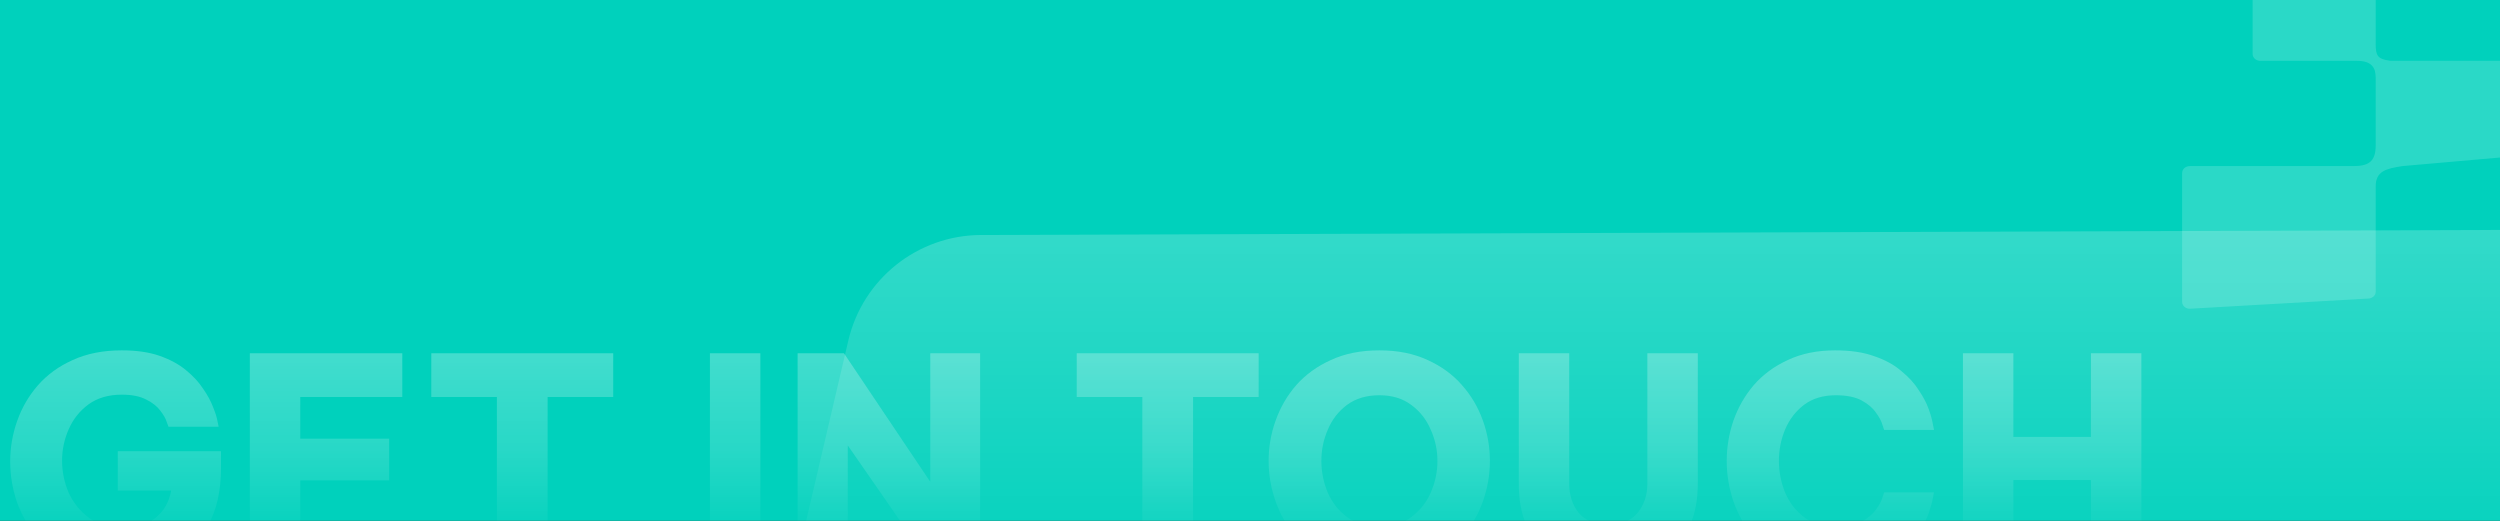
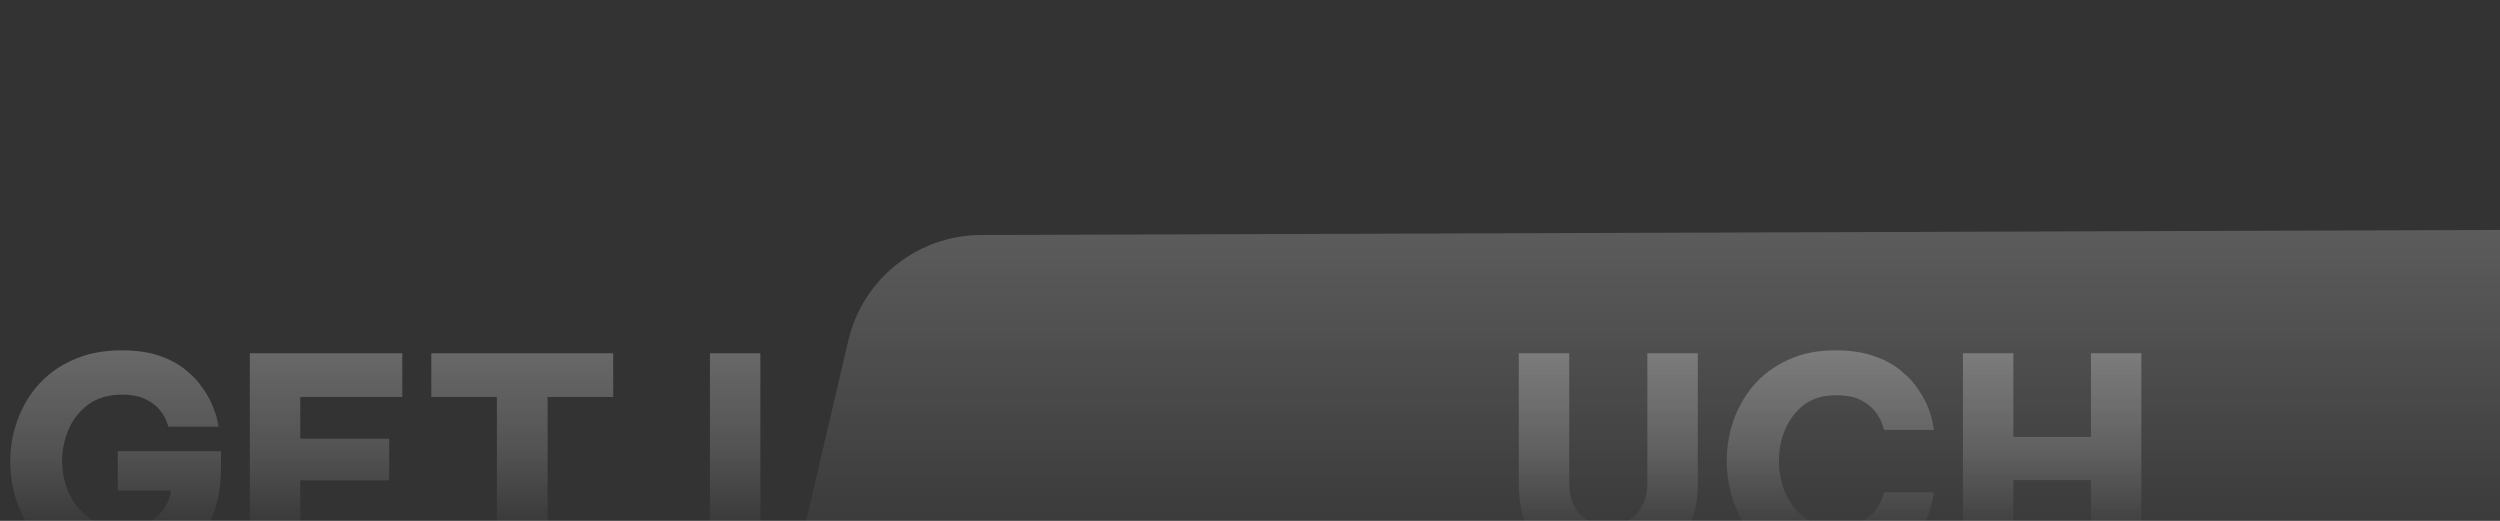
<svg xmlns="http://www.w3.org/2000/svg" fill="none" height="100%" overflow="visible" preserveAspectRatio="none" style="display: block;" viewBox="0 0 1920 400" width="100%">
  <rect x="0" y="0" width="1920" height="400" fill="#333333" stroke="none" />
  <g clip-path="url(#clip0_0_14275)" id="BG">
-     <rect fill="#00D1BC" height="400" width="1920" />
    <g id="GET IN TOUCH" opacity="0.75">
      <path d="M92.46 439.239C78.428 439.239 66.114 436.851 55.515 432.074C44.917 427.297 36.035 420.879 28.87 412.818C21.855 404.608 16.556 395.503 12.973 385.501C9.54 375.351 7.823 364.977 7.823 354.378C7.823 343.78 9.614 333.406 13.197 323.255C16.779 313.105 22.079 303.999 29.094 295.939C36.259 287.729 45.216 281.236 55.963 276.459C66.711 271.533 79.249 269.07 93.579 269.07C104.924 269.07 114.627 270.488 122.687 273.324C130.748 276.16 137.465 279.817 142.839 284.296C148.362 288.774 152.766 293.55 156.049 298.626C159.483 303.552 162.02 308.254 163.662 312.732C165.454 317.061 166.573 320.643 167.021 323.479C167.618 326.315 167.917 327.734 167.917 327.734H129.405C129.405 327.734 128.957 326.539 128.061 324.151C127.315 321.613 125.673 318.703 123.135 315.419C120.747 312.135 117.164 309.299 112.388 306.91C107.611 304.373 101.342 303.104 93.579 303.104C83.429 303.104 74.921 305.567 68.054 310.493C61.337 315.419 56.262 321.763 52.828 329.525C49.395 337.287 47.679 345.348 47.679 353.707C47.679 362.364 49.395 370.649 52.828 378.56C56.411 386.322 61.636 392.741 68.502 397.816C75.368 402.892 83.877 405.429 94.027 405.429C104.775 405.429 113.283 402.817 119.553 397.592C125.971 392.368 129.927 385.427 131.42 376.769H90.445V346.542H169.708V359.752C169.708 377.217 166.349 391.845 159.632 403.638C153.064 415.43 143.959 424.312 132.315 430.283C120.672 436.254 107.387 439.239 92.46 439.239Z" fill="url(#paint0_linear_0_14275)" fill-opacity="0.35" />
      <path d="M191.868 437V271.309H308.971V304.895H230.603V336.914H298.895V368.932H230.603V403.414H310.09V437H191.868Z" fill="url(#paint1_linear_0_14275)" fill-opacity="0.35" />
      <path d="M381.609 437V304.895H331.23V271.309H470.948V304.895H420.569V437H381.609Z" fill="url(#paint2_linear_0_14275)" fill-opacity="0.35" />
      <path d="M545.22 437V271.309H583.956V437H545.22Z" fill="url(#paint3_linear_0_14275)" fill-opacity="0.35" />
-       <path d="M612.567 437V271.309H648.169L714.445 370.052V271.309H752.733V437H716.908L651.079 342.064V437H612.567Z" fill="url(#paint4_linear_0_14275)" fill-opacity="0.35" />
-       <path d="M877.309 437V304.895H826.93V271.309H966.648V304.895H916.269V437H877.309Z" fill="url(#paint5_linear_0_14275)" fill-opacity="0.35" />
-       <path d="M1059.38 439.239C1045.2 439.239 1032.81 436.851 1022.21 432.074C1011.61 427.148 1002.73 420.655 995.567 412.594C988.551 404.384 983.252 395.204 979.669 385.054C976.087 374.903 974.296 364.529 974.296 353.931C974.296 343.332 976.087 333.033 979.669 323.031C983.252 312.881 988.551 303.775 995.567 295.715C1002.73 287.654 1011.61 281.236 1022.21 276.459C1032.81 271.533 1045.2 269.07 1059.38 269.07C1073.41 269.07 1085.73 271.533 1096.32 276.459C1106.92 281.236 1115.73 287.654 1122.75 295.715C1129.91 303.775 1135.28 312.881 1138.87 323.031C1142.45 333.033 1144.24 343.332 1144.24 353.931C1144.24 364.529 1142.45 374.903 1138.87 385.054C1135.28 395.204 1129.91 404.384 1122.75 412.594C1115.73 420.655 1106.92 427.148 1096.32 432.074C1085.73 436.851 1073.41 439.239 1059.38 439.239ZM1059.38 404.534C1069.08 404.534 1077.22 402.071 1083.79 397.145C1090.5 392.219 1095.5 385.949 1098.79 378.336C1102.22 370.574 1103.94 362.439 1103.94 353.931C1103.94 345.571 1102.22 337.585 1098.79 329.973C1095.5 322.21 1090.5 315.866 1083.79 310.941C1077.22 306.015 1069.08 303.552 1059.38 303.552C1049.53 303.552 1041.24 306.015 1034.53 310.941C1027.96 315.866 1023.03 322.21 1019.75 329.973C1016.46 337.585 1014.82 345.571 1014.82 353.931C1014.82 362.439 1016.46 370.574 1019.75 378.336C1023.03 385.949 1027.96 392.219 1034.53 397.145C1041.24 402.071 1049.53 404.534 1059.38 404.534Z" fill="url(#paint6_linear_0_14275)" fill-opacity="0.35" />
      <path d="M1235.17 439.239C1226.36 439.239 1217.85 438.045 1209.64 435.657C1201.43 433.119 1194.05 429.163 1187.48 423.79C1181.06 418.416 1175.91 411.4 1172.03 402.742C1168.3 394.085 1166.43 383.636 1166.43 371.395V271.309H1205.17V371.395C1205.17 380.202 1207.55 387.666 1212.33 393.786C1217.26 399.757 1224.87 402.742 1235.17 402.742C1245.47 402.742 1253.01 399.757 1257.78 393.786C1262.71 387.666 1265.17 380.202 1265.17 371.395V271.309H1303.91V371.395C1303.91 383.636 1301.97 394.085 1298.09 402.742C1294.36 411.4 1289.21 418.416 1282.64 423.79C1276.22 429.163 1268.9 433.119 1260.7 435.657C1252.49 438.045 1243.98 439.239 1235.17 439.239Z" fill="url(#paint7_linear_0_14275)" fill-opacity="0.35" />
      <path d="M1409.41 439.239C1395.68 439.239 1383.59 436.851 1373.14 432.074C1362.69 427.148 1353.96 420.655 1346.94 412.594C1340.07 404.384 1334.85 395.204 1331.27 385.054C1327.83 374.903 1326.12 364.529 1326.12 353.931C1326.12 343.482 1327.83 333.182 1331.27 323.031C1334.85 312.881 1340.07 303.775 1346.94 295.715C1353.96 287.654 1362.69 281.236 1373.14 276.459C1383.59 271.533 1395.68 269.07 1409.41 269.07C1421.2 269.07 1431.2 270.563 1439.41 273.548C1447.77 276.384 1454.71 280.191 1460.24 284.967C1465.91 289.595 1470.39 294.521 1473.67 299.745C1477.11 304.82 1479.64 309.672 1481.29 314.299C1482.93 318.927 1483.97 322.733 1484.42 325.718C1485.02 328.704 1485.32 330.196 1485.32 330.196H1447.03C1447.03 330.196 1446.58 328.853 1445.68 326.166C1444.94 323.479 1443.3 320.419 1440.76 316.986C1438.37 313.403 1434.71 310.269 1429.79 307.582C1424.86 304.895 1418.22 303.552 1409.86 303.552C1400.16 303.552 1392.02 306.015 1385.45 310.941C1379.03 315.866 1374.18 322.21 1370.9 329.973C1367.76 337.585 1366.2 345.571 1366.2 353.931C1366.2 362.29 1367.76 370.35 1370.9 378.113C1374.18 385.875 1379.03 392.219 1385.45 397.145C1392.02 402.071 1400.16 404.534 1409.86 404.534C1418.22 404.534 1424.86 403.19 1429.79 400.503C1434.71 397.816 1438.37 394.756 1440.76 391.323C1443.3 387.89 1444.94 384.83 1445.68 382.143C1446.58 379.456 1447.03 378.113 1447.03 378.113H1485.32C1485.32 378.113 1485.02 379.605 1484.42 382.591C1483.97 385.427 1482.93 389.233 1481.29 394.01C1479.64 398.637 1477.11 403.563 1473.67 408.788C1470.39 413.863 1465.91 418.789 1460.24 423.566C1454.71 428.193 1447.77 431.999 1439.41 434.985C1431.2 437.821 1421.2 439.239 1409.41 439.239Z" fill="url(#paint8_linear_0_14275)" fill-opacity="0.35" />
      <path d="M1507.54 437V271.309H1546.27V335.57H1605.83V271.309H1644.57V437H1605.83V368.708H1546.27V437H1507.54Z" fill="url(#paint9_linear_0_14275)" fill-opacity="0.35" />
    </g>
-     <path d="M1675.89 231.893C1675.89 234.774 1678.51 237.11 1681.73 237.11L1818.69 229.285C1821.91 229.285 1824.53 226.949 1824.53 224.068V143.212C1824.51 131.474 1832.42 129.518 1844.96 127.562L1934.02 119.737C1937.24 119.737 1939.86 117.402 1939.86 114.521V51.922C1939.86 49.041 1937.24 46.706 1934.02 46.706H1836.2L1835.05 46.578C1826.04 45.306 1824.51 42.607 1824.53 34.09V-15.893C1824.53 -18.774 1821.91 -21.11 1818.69 -21.11L1735.86 -13.285C1732.64 -13.285 1730.02 -10.949 1730.02 -8.068V41.489C1730.02 44.37 1732.64 46.706 1735.86 46.706H1809.93C1821.56 46.706 1824.53 51.92 1824.53 59.744V111.912C1824.53 124.954 1818.09 127.562 1807.01 127.562H1681.73C1678.51 127.562 1675.89 129.898 1675.89 132.779V231.893Z" fill="#D2FAF8" fill-opacity="0.2" id="Union" />
    <path d="M651.511 261.559C662.592 214.192 704.756 180.639 753.401 180.477L1991.53 176.351C2049.66 176.157 2096.88 223.224 2096.88 281.35V770.021C2096.88 828.011 2049.87 875.021 1991.88 875.021L640.398 875.02C572.745 875.02 522.748 811.978 538.159 746.103L651.511 261.559Z" fill="url(#paint10_linear_0_14275)" fill-opacity="0.2" id="Rectangle" />
  </g>
  <defs>
    <linearGradient gradientUnits="userSpaceOnUse" id="paint0_linear_0_14275" x1="826.196" x2="826.196" y1="269.07" y2="439.239">
      <stop stop-color="white" />
      <stop offset="0.452" stop-color="white" stop-opacity="0.591" />
      <stop offset="0.87" stop-color="white" stop-opacity="0" />
    </linearGradient>
    <linearGradient gradientUnits="userSpaceOnUse" id="paint1_linear_0_14275" x1="826.196" x2="826.196" y1="269.07" y2="439.239">
      <stop stop-color="white" />
      <stop offset="0.452" stop-color="white" stop-opacity="0.591" />
      <stop offset="0.87" stop-color="white" stop-opacity="0" />
    </linearGradient>
    <linearGradient gradientUnits="userSpaceOnUse" id="paint2_linear_0_14275" x1="826.196" x2="826.196" y1="269.07" y2="439.239">
      <stop stop-color="white" />
      <stop offset="0.452" stop-color="white" stop-opacity="0.591" />
      <stop offset="0.87" stop-color="white" stop-opacity="0" />
    </linearGradient>
    <linearGradient gradientUnits="userSpaceOnUse" id="paint3_linear_0_14275" x1="826.196" x2="826.196" y1="269.07" y2="439.239">
      <stop stop-color="white" />
      <stop offset="0.452" stop-color="white" stop-opacity="0.591" />
      <stop offset="0.87" stop-color="white" stop-opacity="0" />
    </linearGradient>
    <linearGradient gradientUnits="userSpaceOnUse" id="paint4_linear_0_14275" x1="826.196" x2="826.196" y1="269.07" y2="439.239">
      <stop stop-color="white" />
      <stop offset="0.452" stop-color="white" stop-opacity="0.591" />
      <stop offset="0.87" stop-color="white" stop-opacity="0" />
    </linearGradient>
    <linearGradient gradientUnits="userSpaceOnUse" id="paint5_linear_0_14275" x1="826.196" x2="826.196" y1="269.07" y2="439.239">
      <stop stop-color="white" />
      <stop offset="0.452" stop-color="white" stop-opacity="0.591" />
      <stop offset="0.87" stop-color="white" stop-opacity="0" />
    </linearGradient>
    <linearGradient gradientUnits="userSpaceOnUse" id="paint6_linear_0_14275" x1="826.196" x2="826.196" y1="269.07" y2="439.239">
      <stop stop-color="white" />
      <stop offset="0.452" stop-color="white" stop-opacity="0.591" />
      <stop offset="0.87" stop-color="white" stop-opacity="0" />
    </linearGradient>
    <linearGradient gradientUnits="userSpaceOnUse" id="paint7_linear_0_14275" x1="826.196" x2="826.196" y1="269.07" y2="439.239">
      <stop stop-color="white" />
      <stop offset="0.452" stop-color="white" stop-opacity="0.591" />
      <stop offset="0.87" stop-color="white" stop-opacity="0" />
    </linearGradient>
    <linearGradient gradientUnits="userSpaceOnUse" id="paint8_linear_0_14275" x1="826.196" x2="826.196" y1="269.07" y2="439.239">
      <stop stop-color="white" />
      <stop offset="0.452" stop-color="white" stop-opacity="0.591" />
      <stop offset="0.87" stop-color="white" stop-opacity="0" />
    </linearGradient>
    <linearGradient gradientUnits="userSpaceOnUse" id="paint9_linear_0_14275" x1="826.196" x2="826.196" y1="269.07" y2="439.239">
      <stop stop-color="white" />
      <stop offset="0.452" stop-color="white" stop-opacity="0.591" />
      <stop offset="0.87" stop-color="white" stop-opacity="0" />
    </linearGradient>
    <linearGradient gradientUnits="userSpaceOnUse" id="paint10_linear_0_14275" x1="1202.31" x2="1202.31" y1="176" y2="733.817">
      <stop stop-color="white" />
      <stop offset="0.5" stop-color="white" stop-opacity="0" />
    </linearGradient>
    <clipPath id="clip0_0_14275">
      <rect fill="white" height="400" width="1920" />
    </clipPath>
  </defs>
</svg>